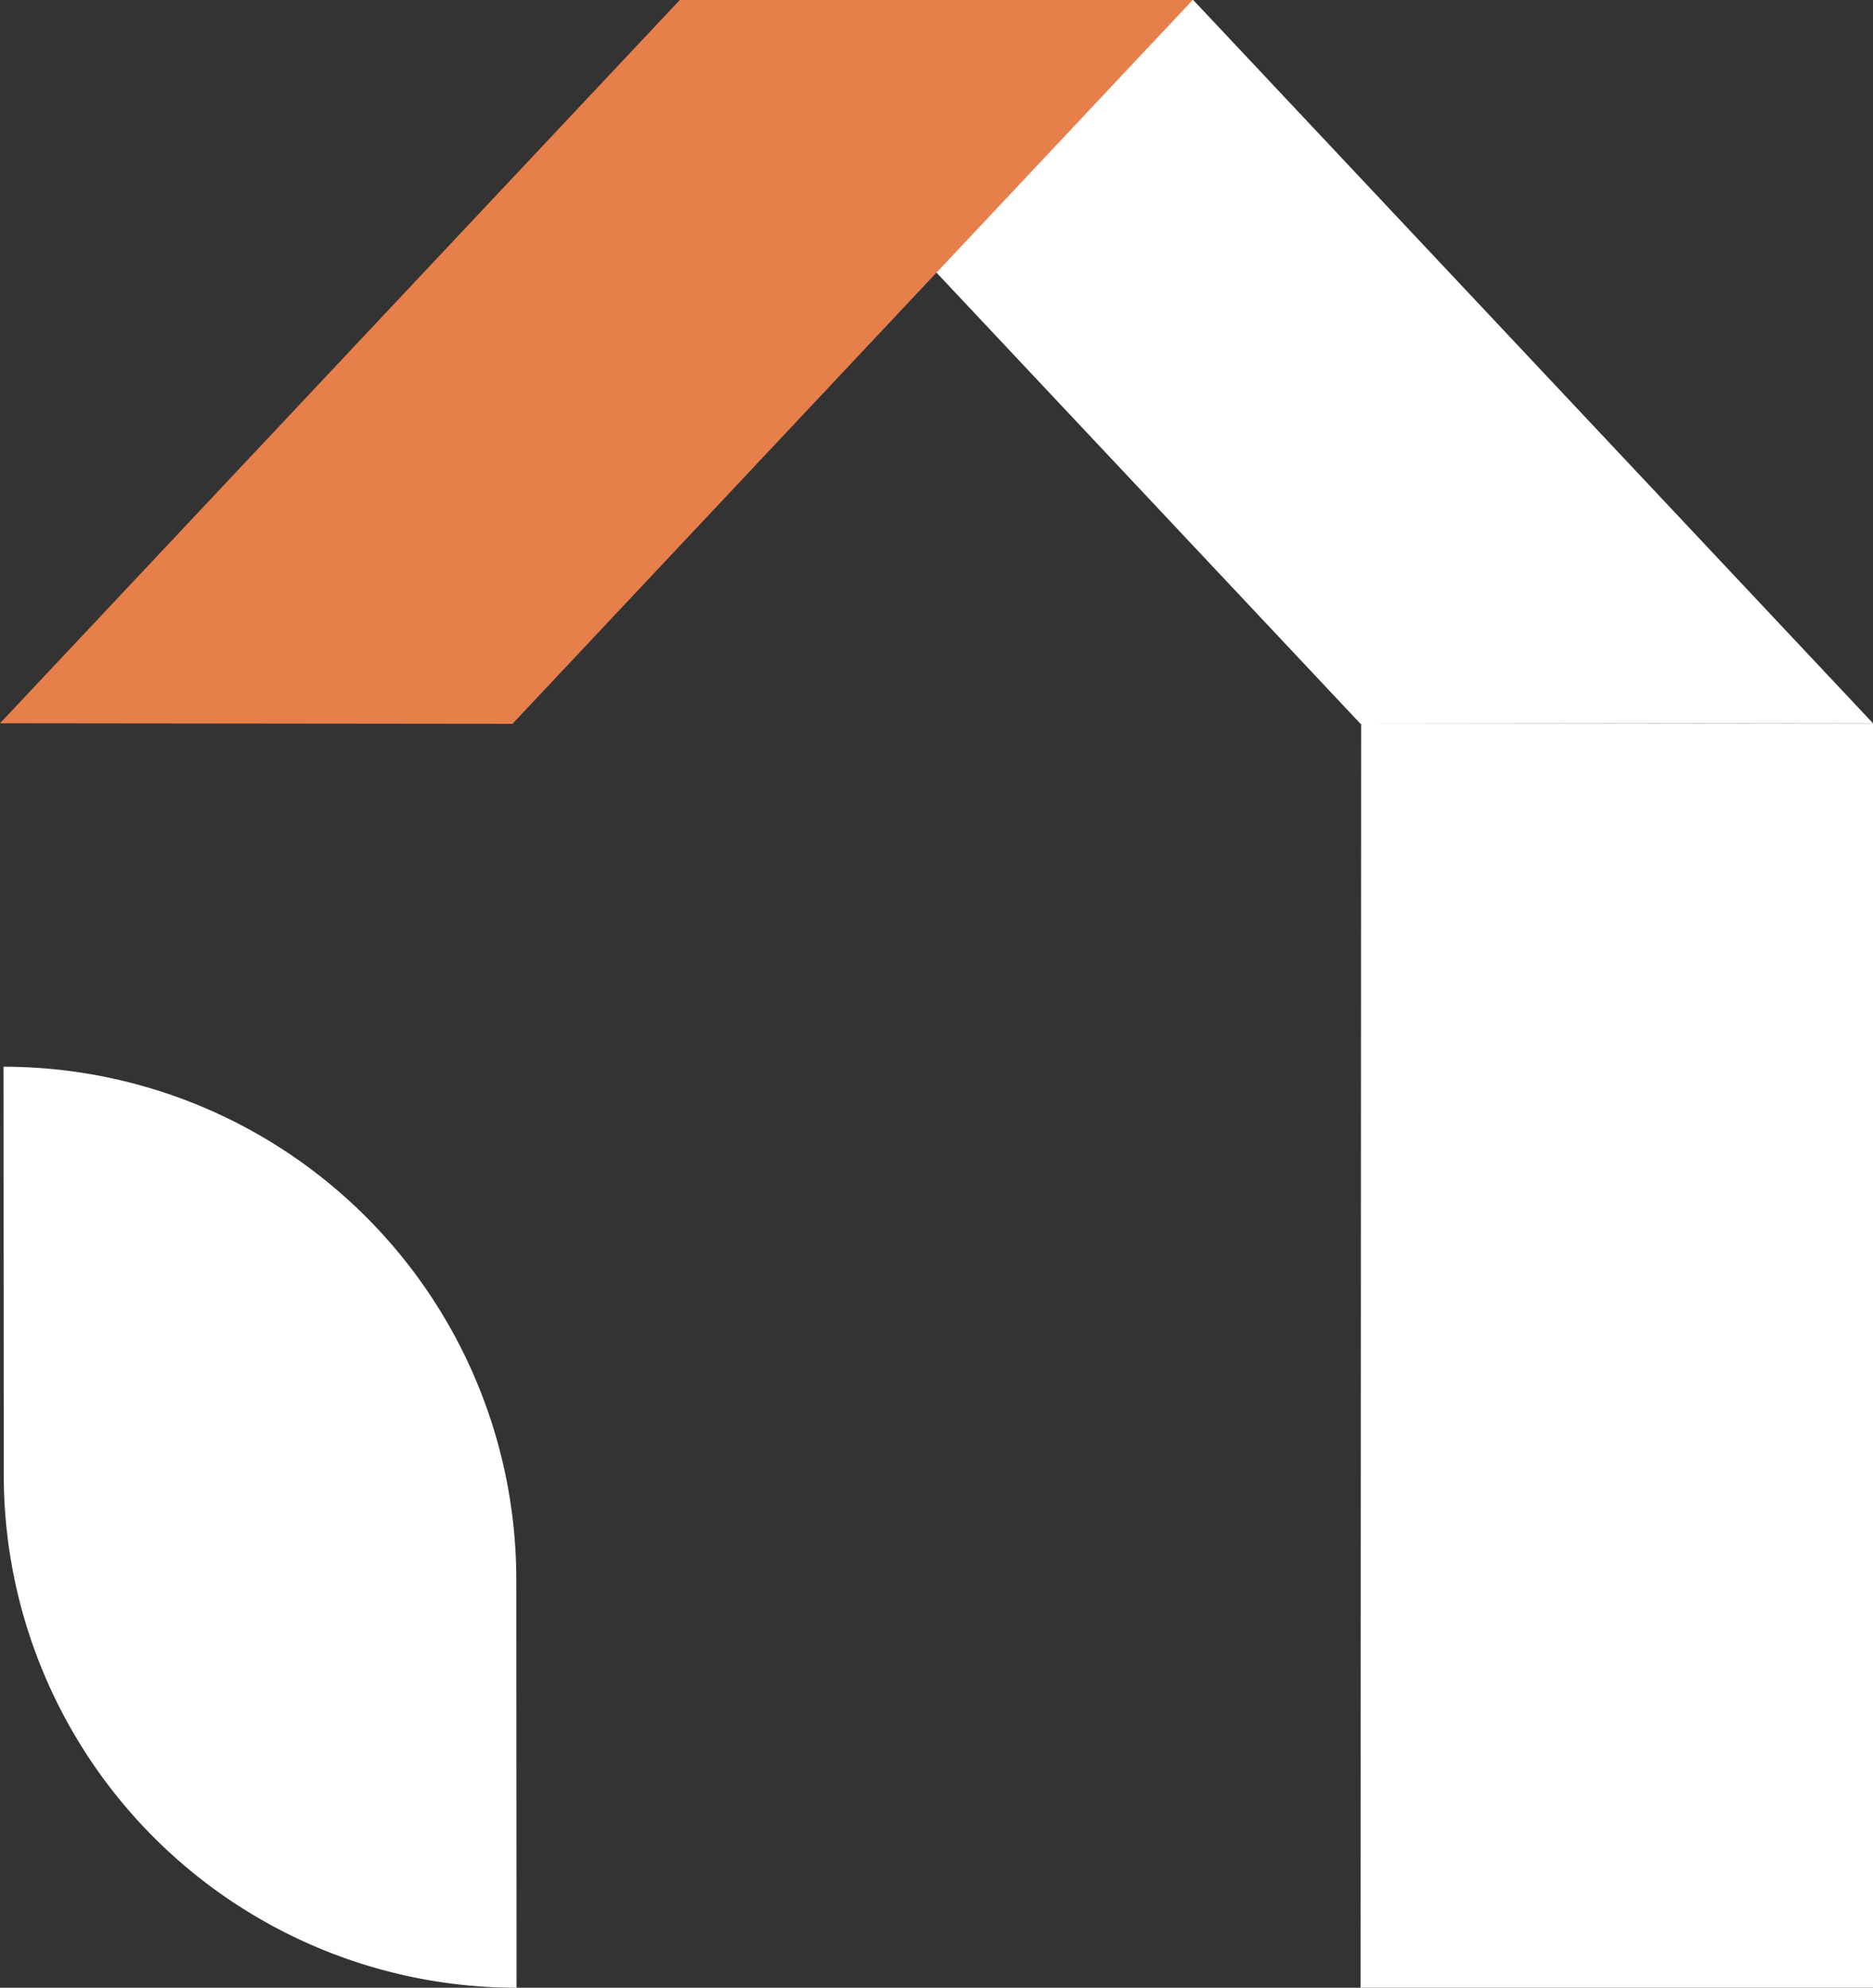
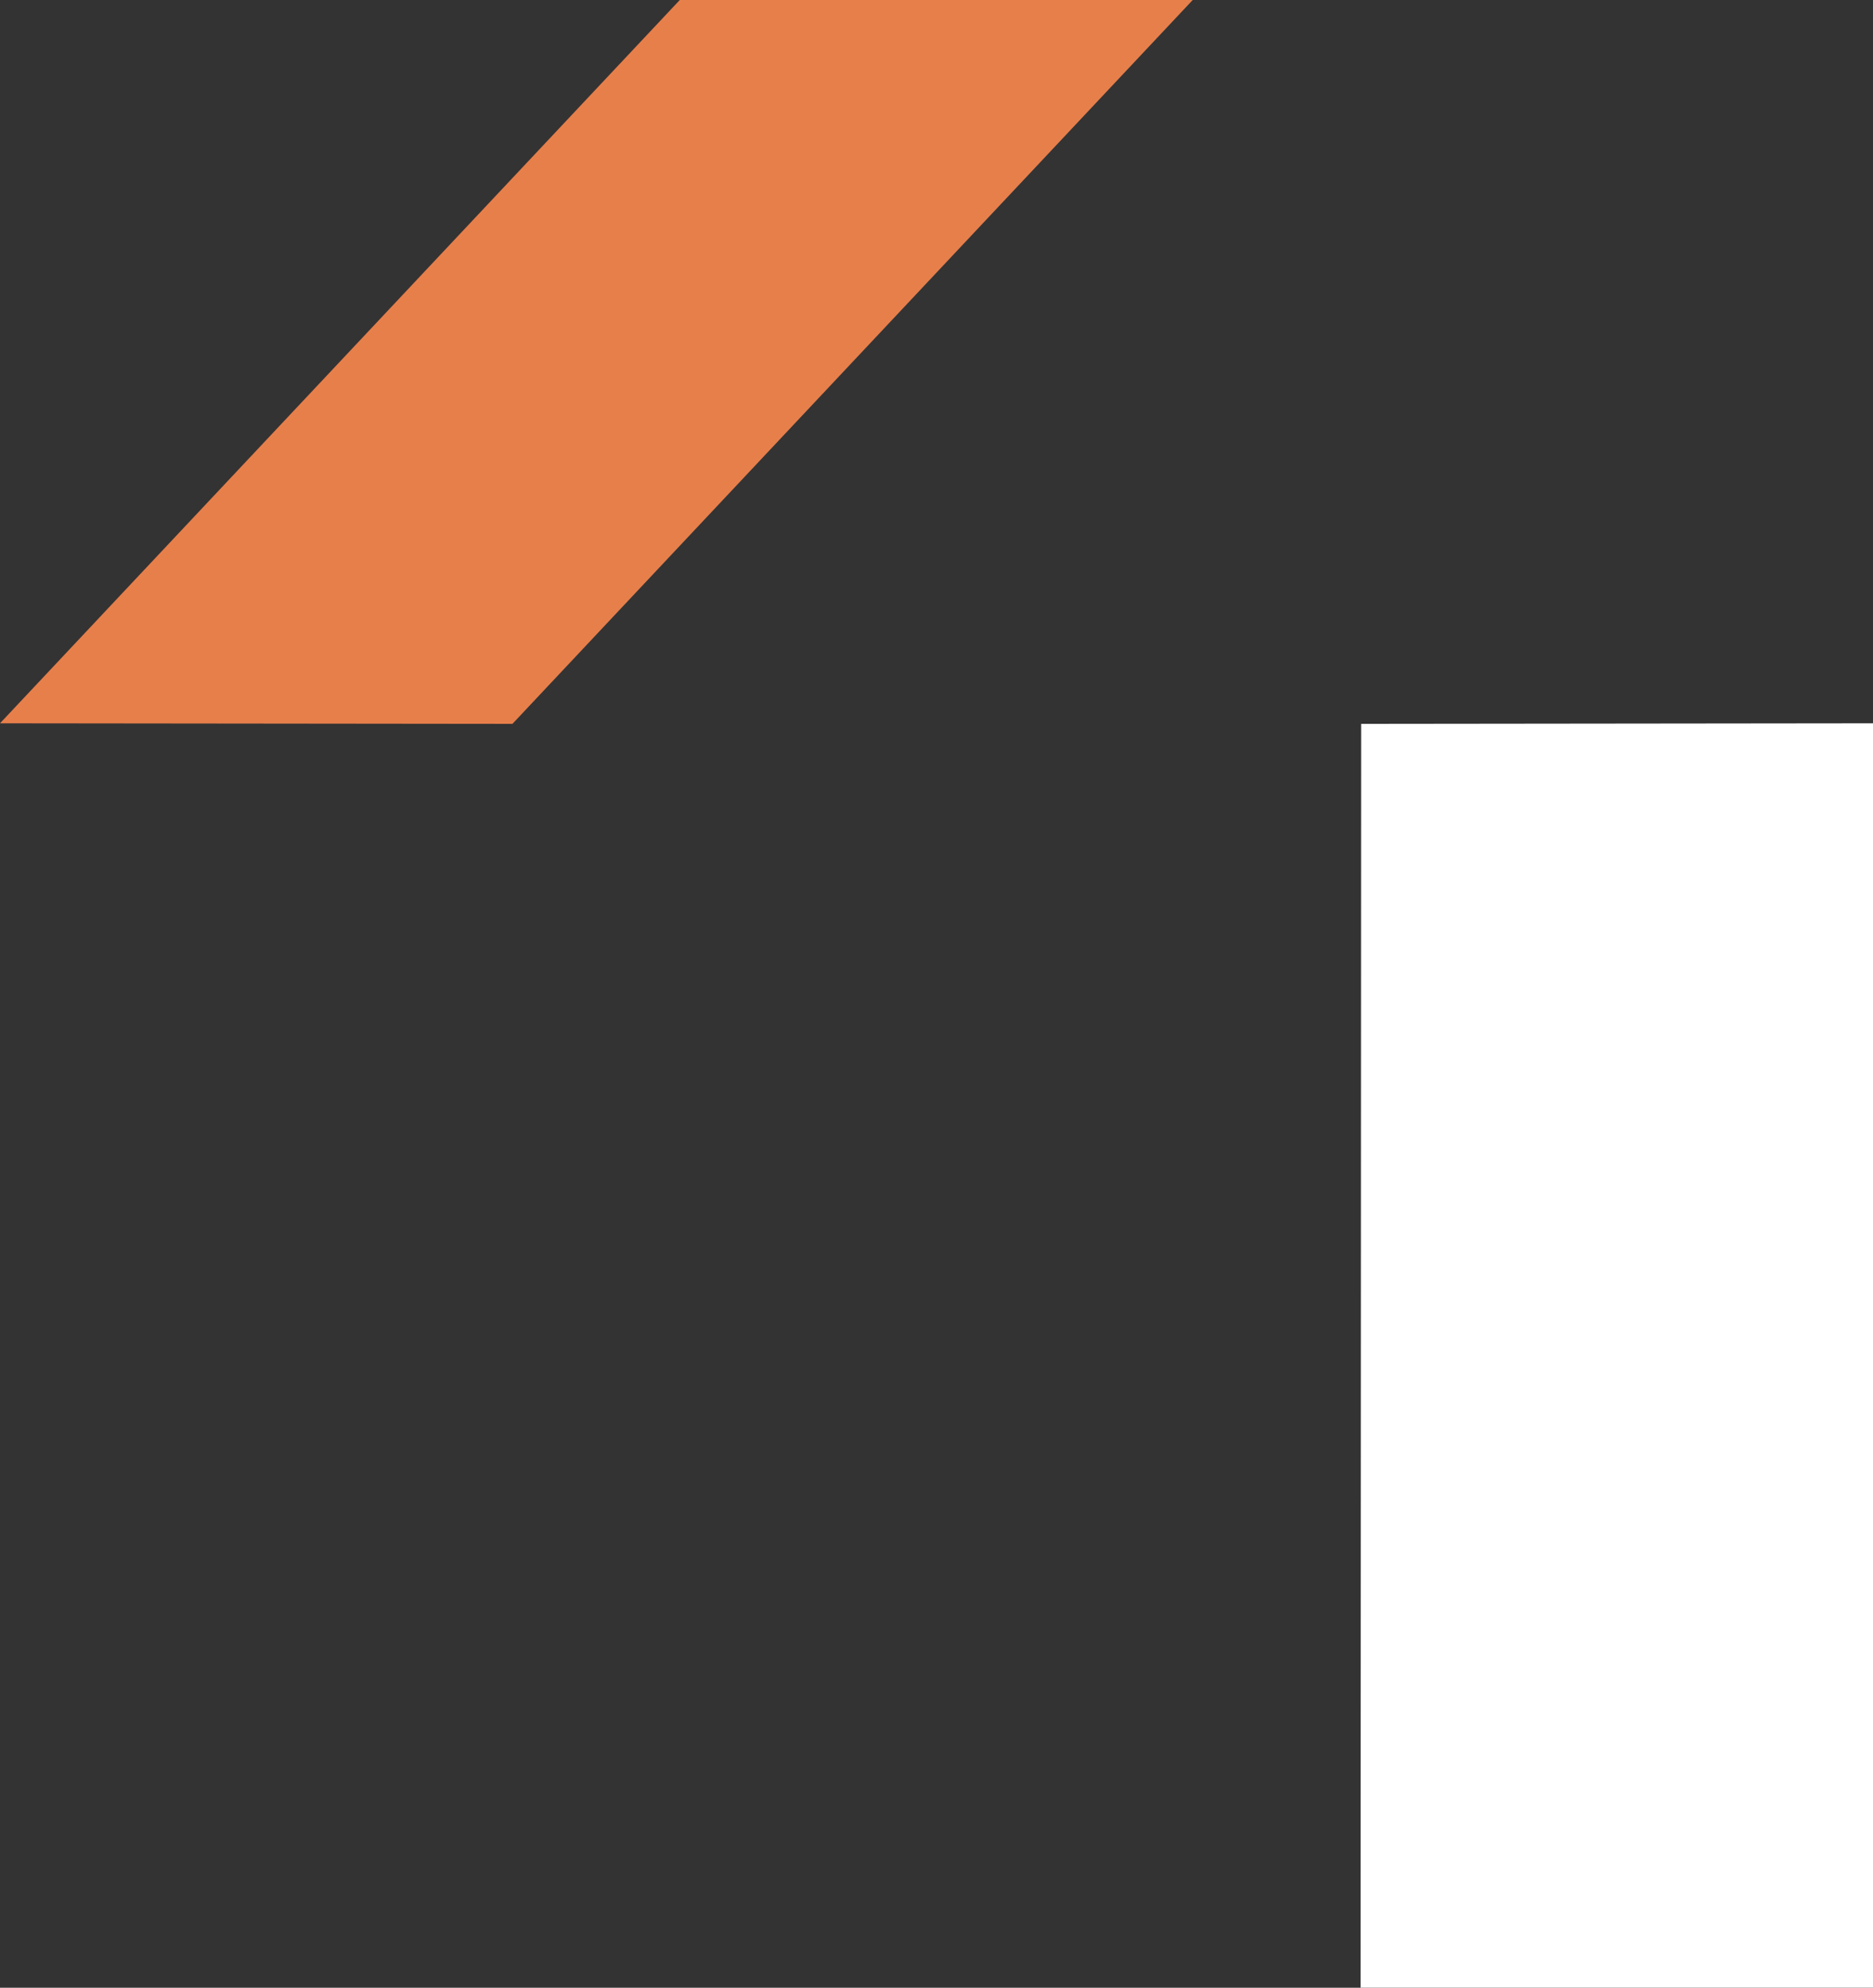
<svg xmlns="http://www.w3.org/2000/svg" width="155.436" height="164.926" viewBox="0 0 155.436 164.926">
  <rect x="0" y="0" width="155.436" height="164.926" fill="#333333" stroke="none" />
  <g id="favicon" transform="translate(0 0)">
    <path id="Tracé_3265" data-name="Tracé 3265" d="M112.957,60.061l-.048,104.864h42.527V60.014Z" fill="#fff" />
-     <path id="Tracé_3266" data-name="Tracé 3266" d="M56.456,0l56.453,60.06,42.527-.047L99.023,0Z" fill="#fff" />
-     <path id="Tracé_3267" data-name="Tracé 3267" d="M.292,88.509h0L.313,122.4a42.554,42.554,0,0,0,42.554,42.527l-.021-33.89A42.555,42.555,0,0,0,.292,88.509" fill="#fff" />
    <path id="Tracé_3268" data-name="Tracé 3268" d="M42.527,60.06,0,60.014,56.413,0H98.98Z" fill="#e77f4b" />
  </g>
</svg>